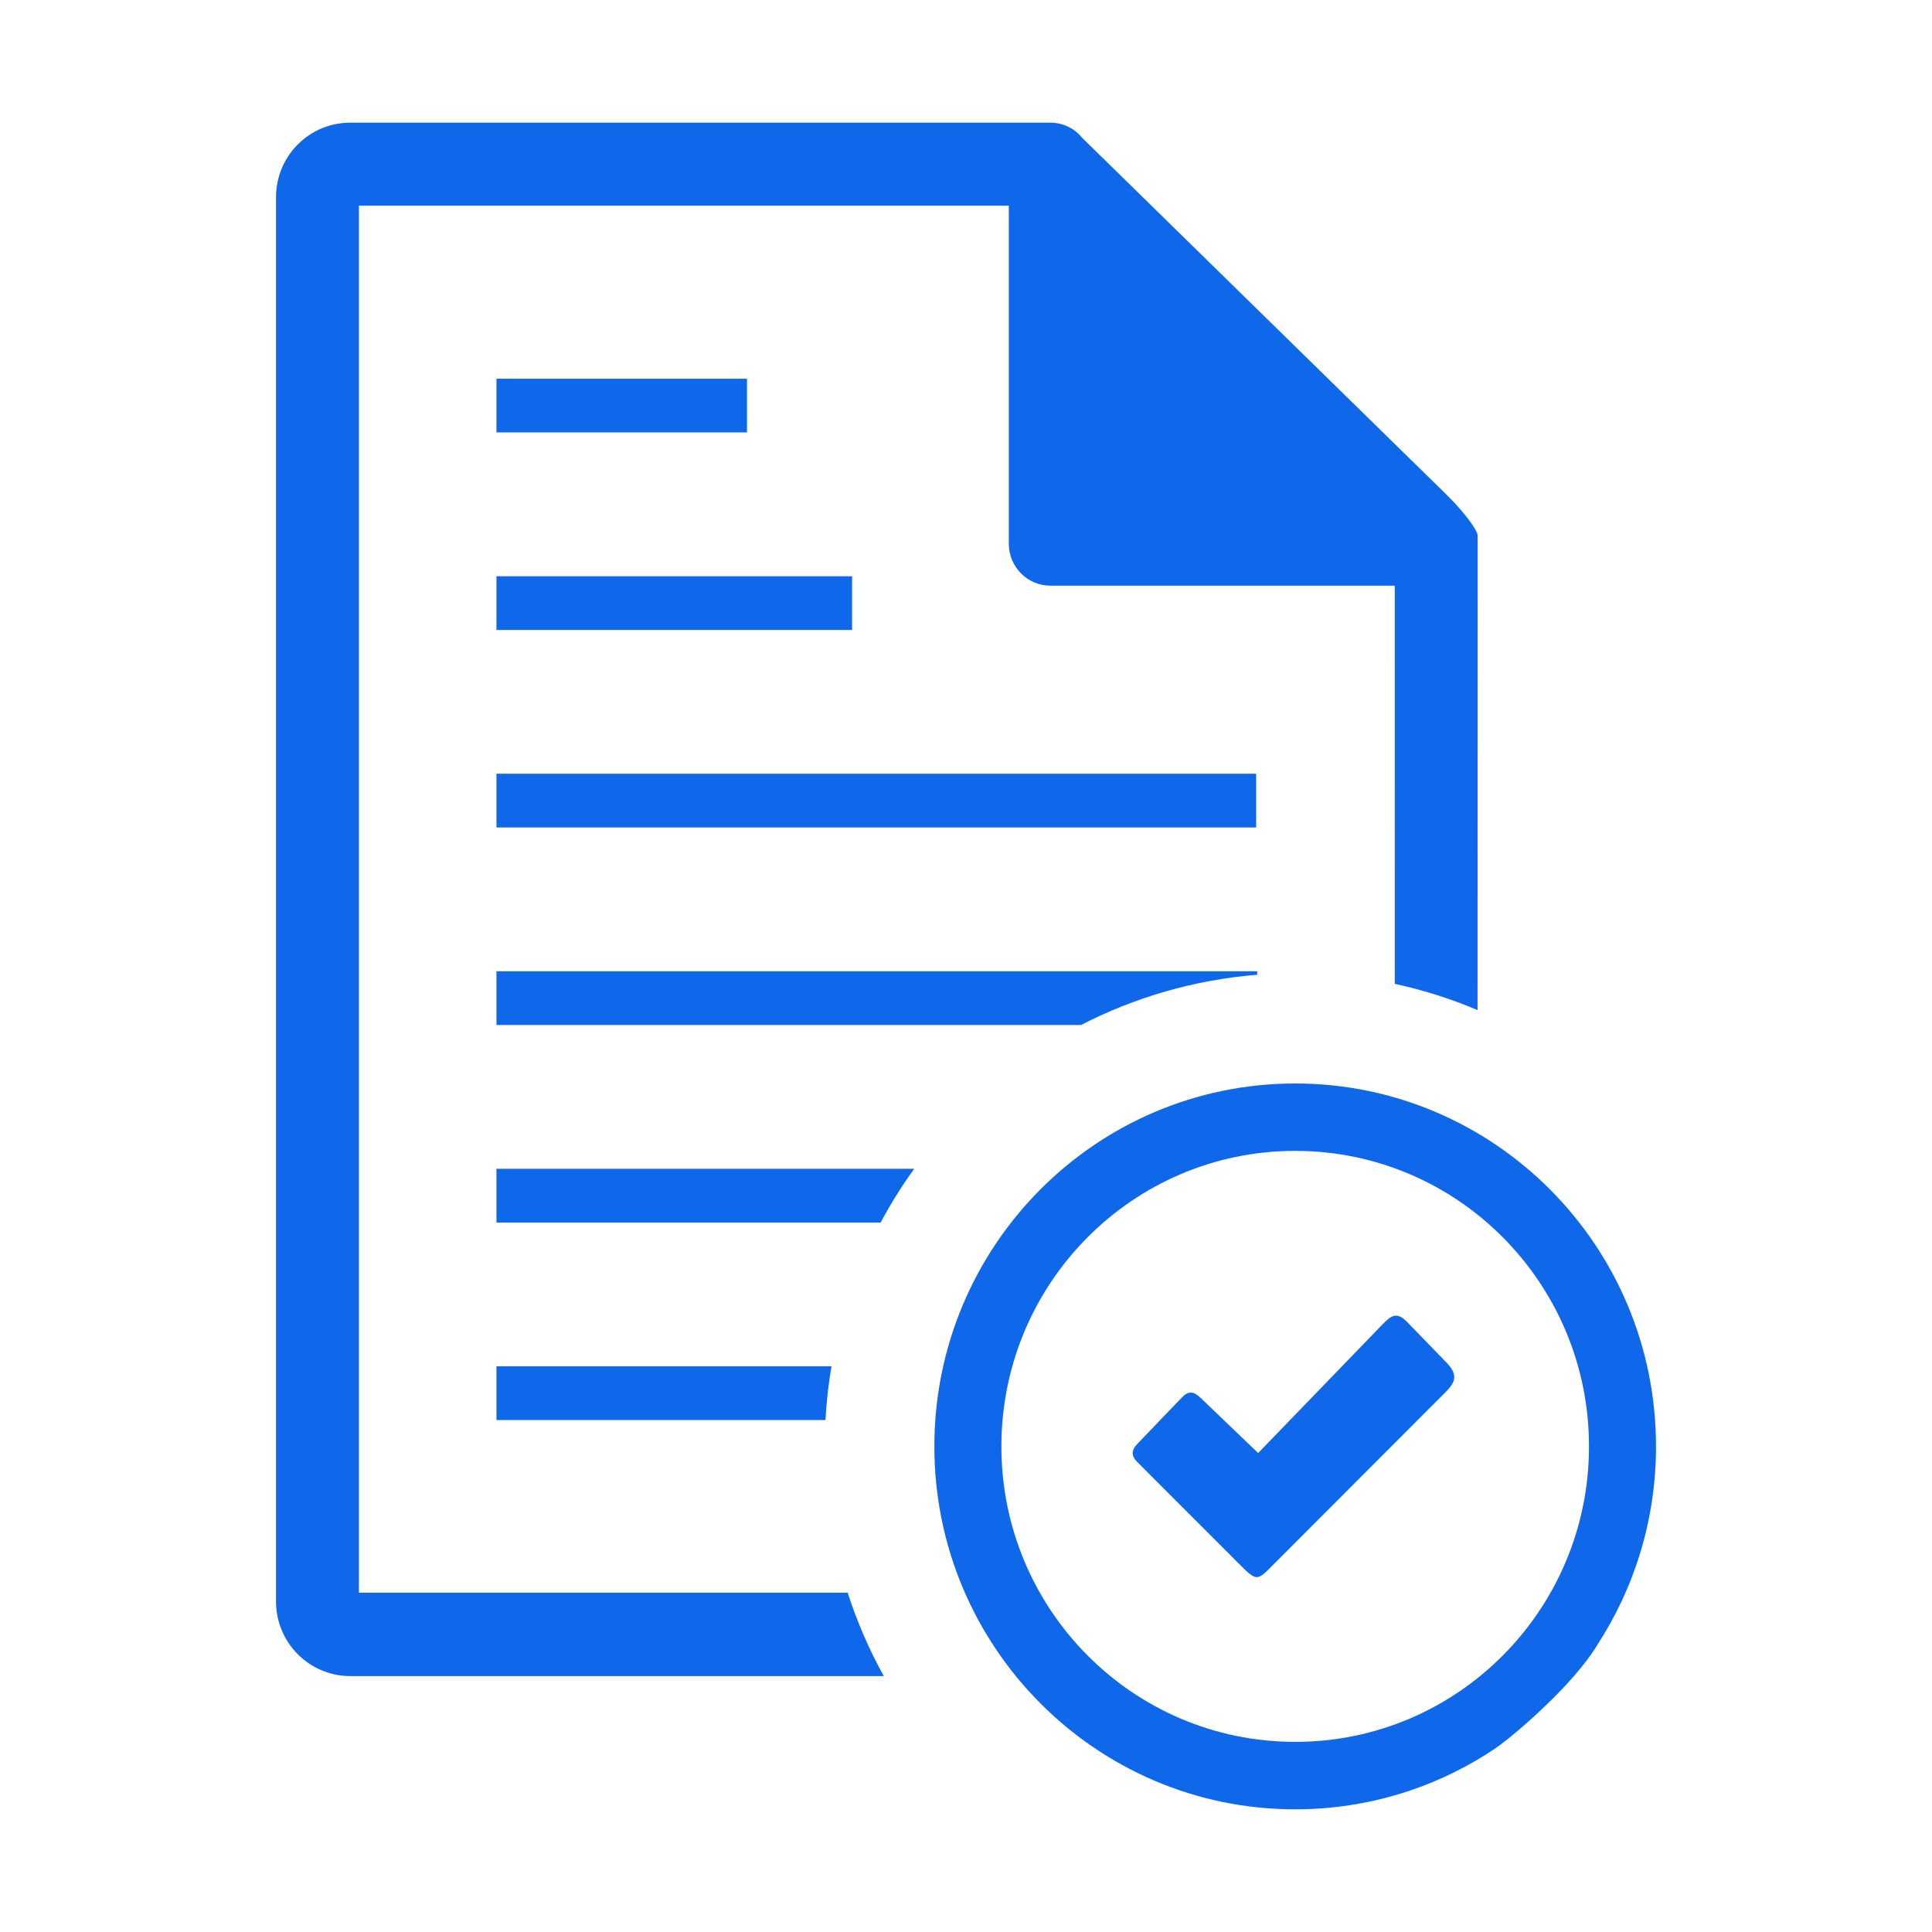
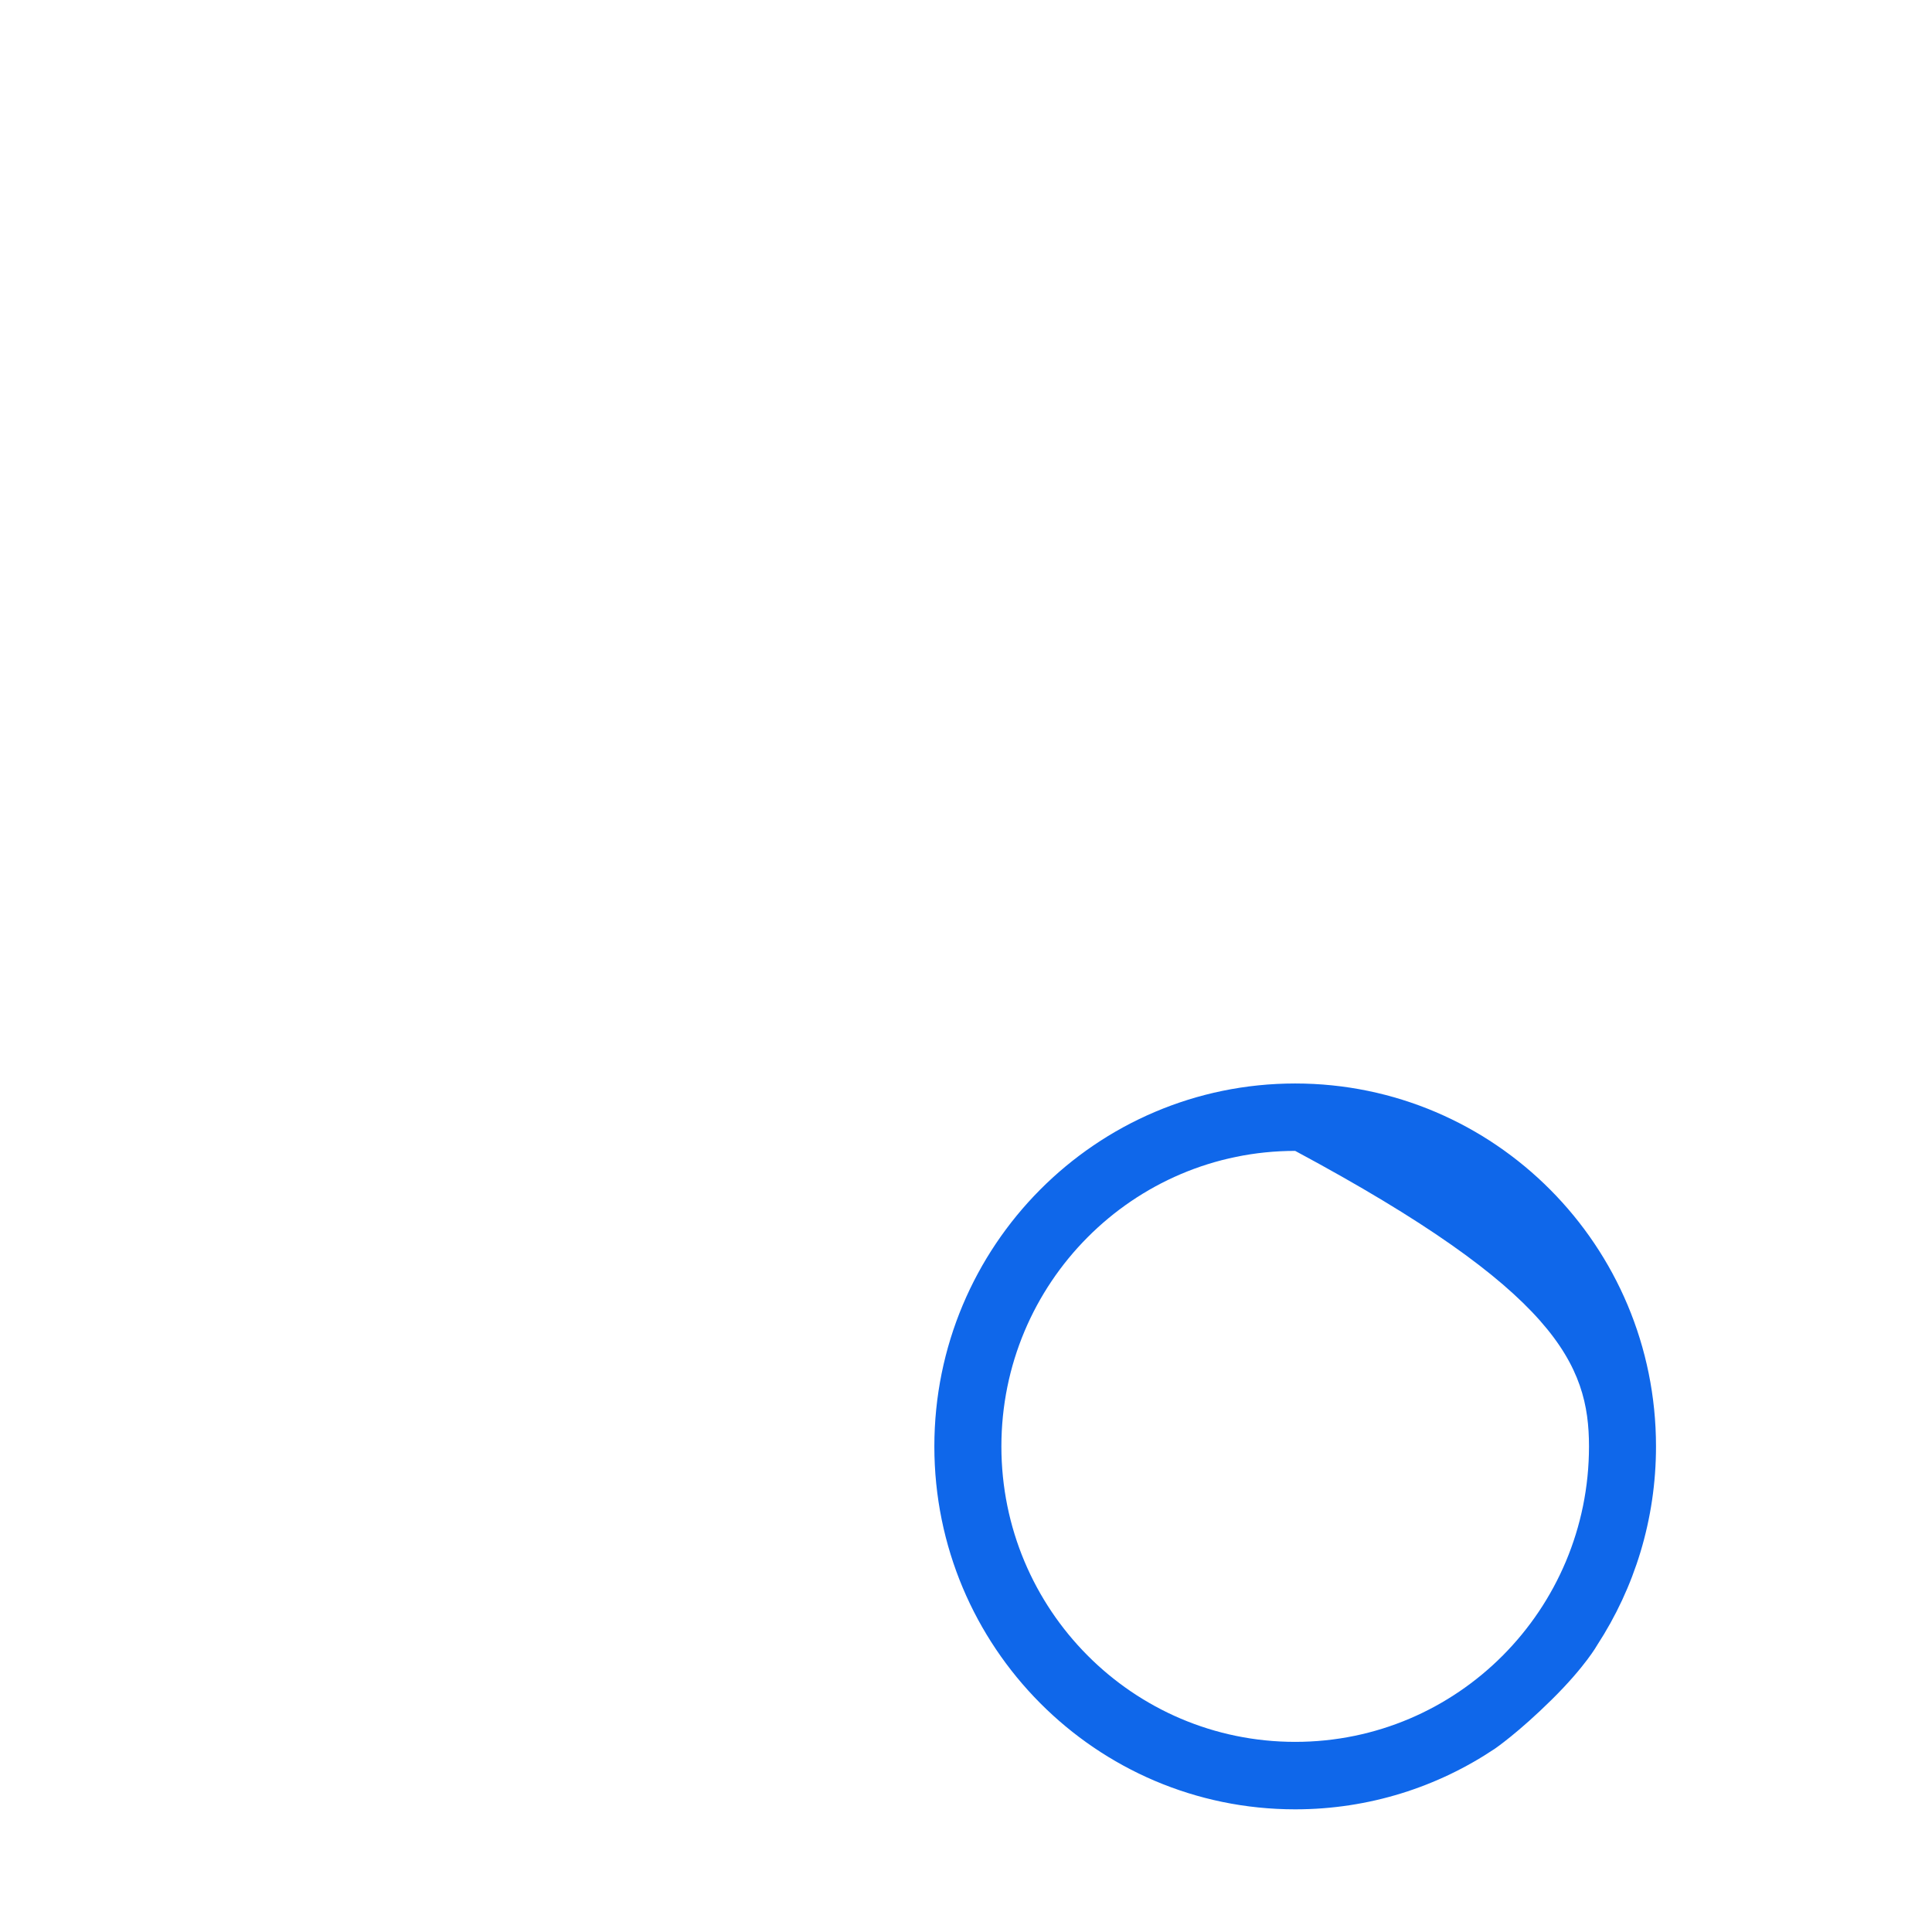
<svg xmlns="http://www.w3.org/2000/svg" width="63" height="63" viewBox="0 0 63 63" fill="none">
-   <path fill-rule="evenodd" clip-rule="evenodd" d="M28.819 54.655H11.421C10.084 54.655 9 53.565 9 52.221V6.434C9 5.087 10.082 4 11.421 4H34.252C34.666 4 35.044 4.19 35.292 4.498L47.204 16.165C47.845 16.809 48.184 17.316 48.184 17.471L48.181 32.938C47.319 32.572 46.417 32.285 45.482 32.082L45.481 19.098H34.252C33.498 19.098 32.896 18.48 32.896 17.733V6.707H11.704V51.935H27.641C27.948 52.886 28.343 53.796 28.819 54.655ZM39.146 45.579L41.026 47.382L44.992 43.279L45.049 43.22C45.328 42.933 45.522 42.733 45.881 43.105L47.123 44.385C47.53 44.791 47.511 45.029 47.126 45.407L41.736 50.805C41.651 50.888 41.577 50.964 41.511 51.03C41.256 51.289 41.123 51.424 40.986 51.428C40.838 51.431 40.686 51.278 40.368 50.959C40.356 50.948 40.344 50.936 40.333 50.924C40.304 50.895 40.274 50.865 40.243 50.834L37.054 47.643C36.883 47.457 36.901 47.268 37.089 47.082L38.532 45.577C38.75 45.345 38.923 45.366 39.146 45.579ZM16.189 26.983H40.961V25.23H16.189V26.983ZM16.189 46.306H26.917C26.949 45.712 27.016 45.127 27.113 44.553H16.189V46.306ZM16.189 39.866H28.716C29.042 39.255 29.409 38.669 29.81 38.113H16.189V39.866ZM16.189 33.424H35.25C36.996 32.525 38.938 31.952 40.995 31.786V31.672H16.189V33.424ZM16.189 14.101H24.358V12.349H16.189V14.101ZM16.189 20.543H27.785V18.79H16.189V20.543Z" fill="#0F67EA" />
-   <path fill-rule="evenodd" clip-rule="evenodd" d="M50.554 38.797C48.425 36.656 45.483 35.331 42.234 35.331C38.985 35.331 36.043 36.656 33.914 38.797C31.785 40.939 30.468 43.897 30.468 47.166C30.468 50.433 31.785 53.391 33.915 55.533C36.043 57.674 38.985 59 42.234 59C44.645 59 46.887 58.27 48.753 57.018C48.753 57.018 49.511 56.5 50.606 55.417C51.701 54.335 52.083 53.643 52.083 53.643C53.295 51.781 54 49.556 54 47.166C54 43.897 52.684 40.939 50.554 38.797ZM42.234 37.529C44.881 37.529 47.276 38.607 49.009 40.351C50.742 42.095 51.815 44.504 51.815 47.166C51.815 49.826 50.742 52.235 49.009 53.979C47.276 55.723 44.881 56.8 42.234 56.8C39.588 56.8 37.193 55.723 35.46 53.979C33.726 52.236 32.654 49.826 32.654 47.166C32.654 44.504 33.726 42.095 35.46 40.351C37.193 38.607 39.588 37.529 42.234 37.529Z" fill="#0F67EA" />
+   <path fill-rule="evenodd" clip-rule="evenodd" d="M50.554 38.797C48.425 36.656 45.483 35.331 42.234 35.331C38.985 35.331 36.043 36.656 33.914 38.797C31.785 40.939 30.468 43.897 30.468 47.166C30.468 50.433 31.785 53.391 33.915 55.533C36.043 57.674 38.985 59 42.234 59C44.645 59 46.887 58.27 48.753 57.018C48.753 57.018 49.511 56.5 50.606 55.417C51.701 54.335 52.083 53.643 52.083 53.643C53.295 51.781 54 49.556 54 47.166C54 43.897 52.684 40.939 50.554 38.797ZM42.234 37.529C50.742 42.095 51.815 44.504 51.815 47.166C51.815 49.826 50.742 52.235 49.009 53.979C47.276 55.723 44.881 56.8 42.234 56.8C39.588 56.8 37.193 55.723 35.46 53.979C33.726 52.236 32.654 49.826 32.654 47.166C32.654 44.504 33.726 42.095 35.46 40.351C37.193 38.607 39.588 37.529 42.234 37.529Z" fill="#0F67EA" />
</svg>